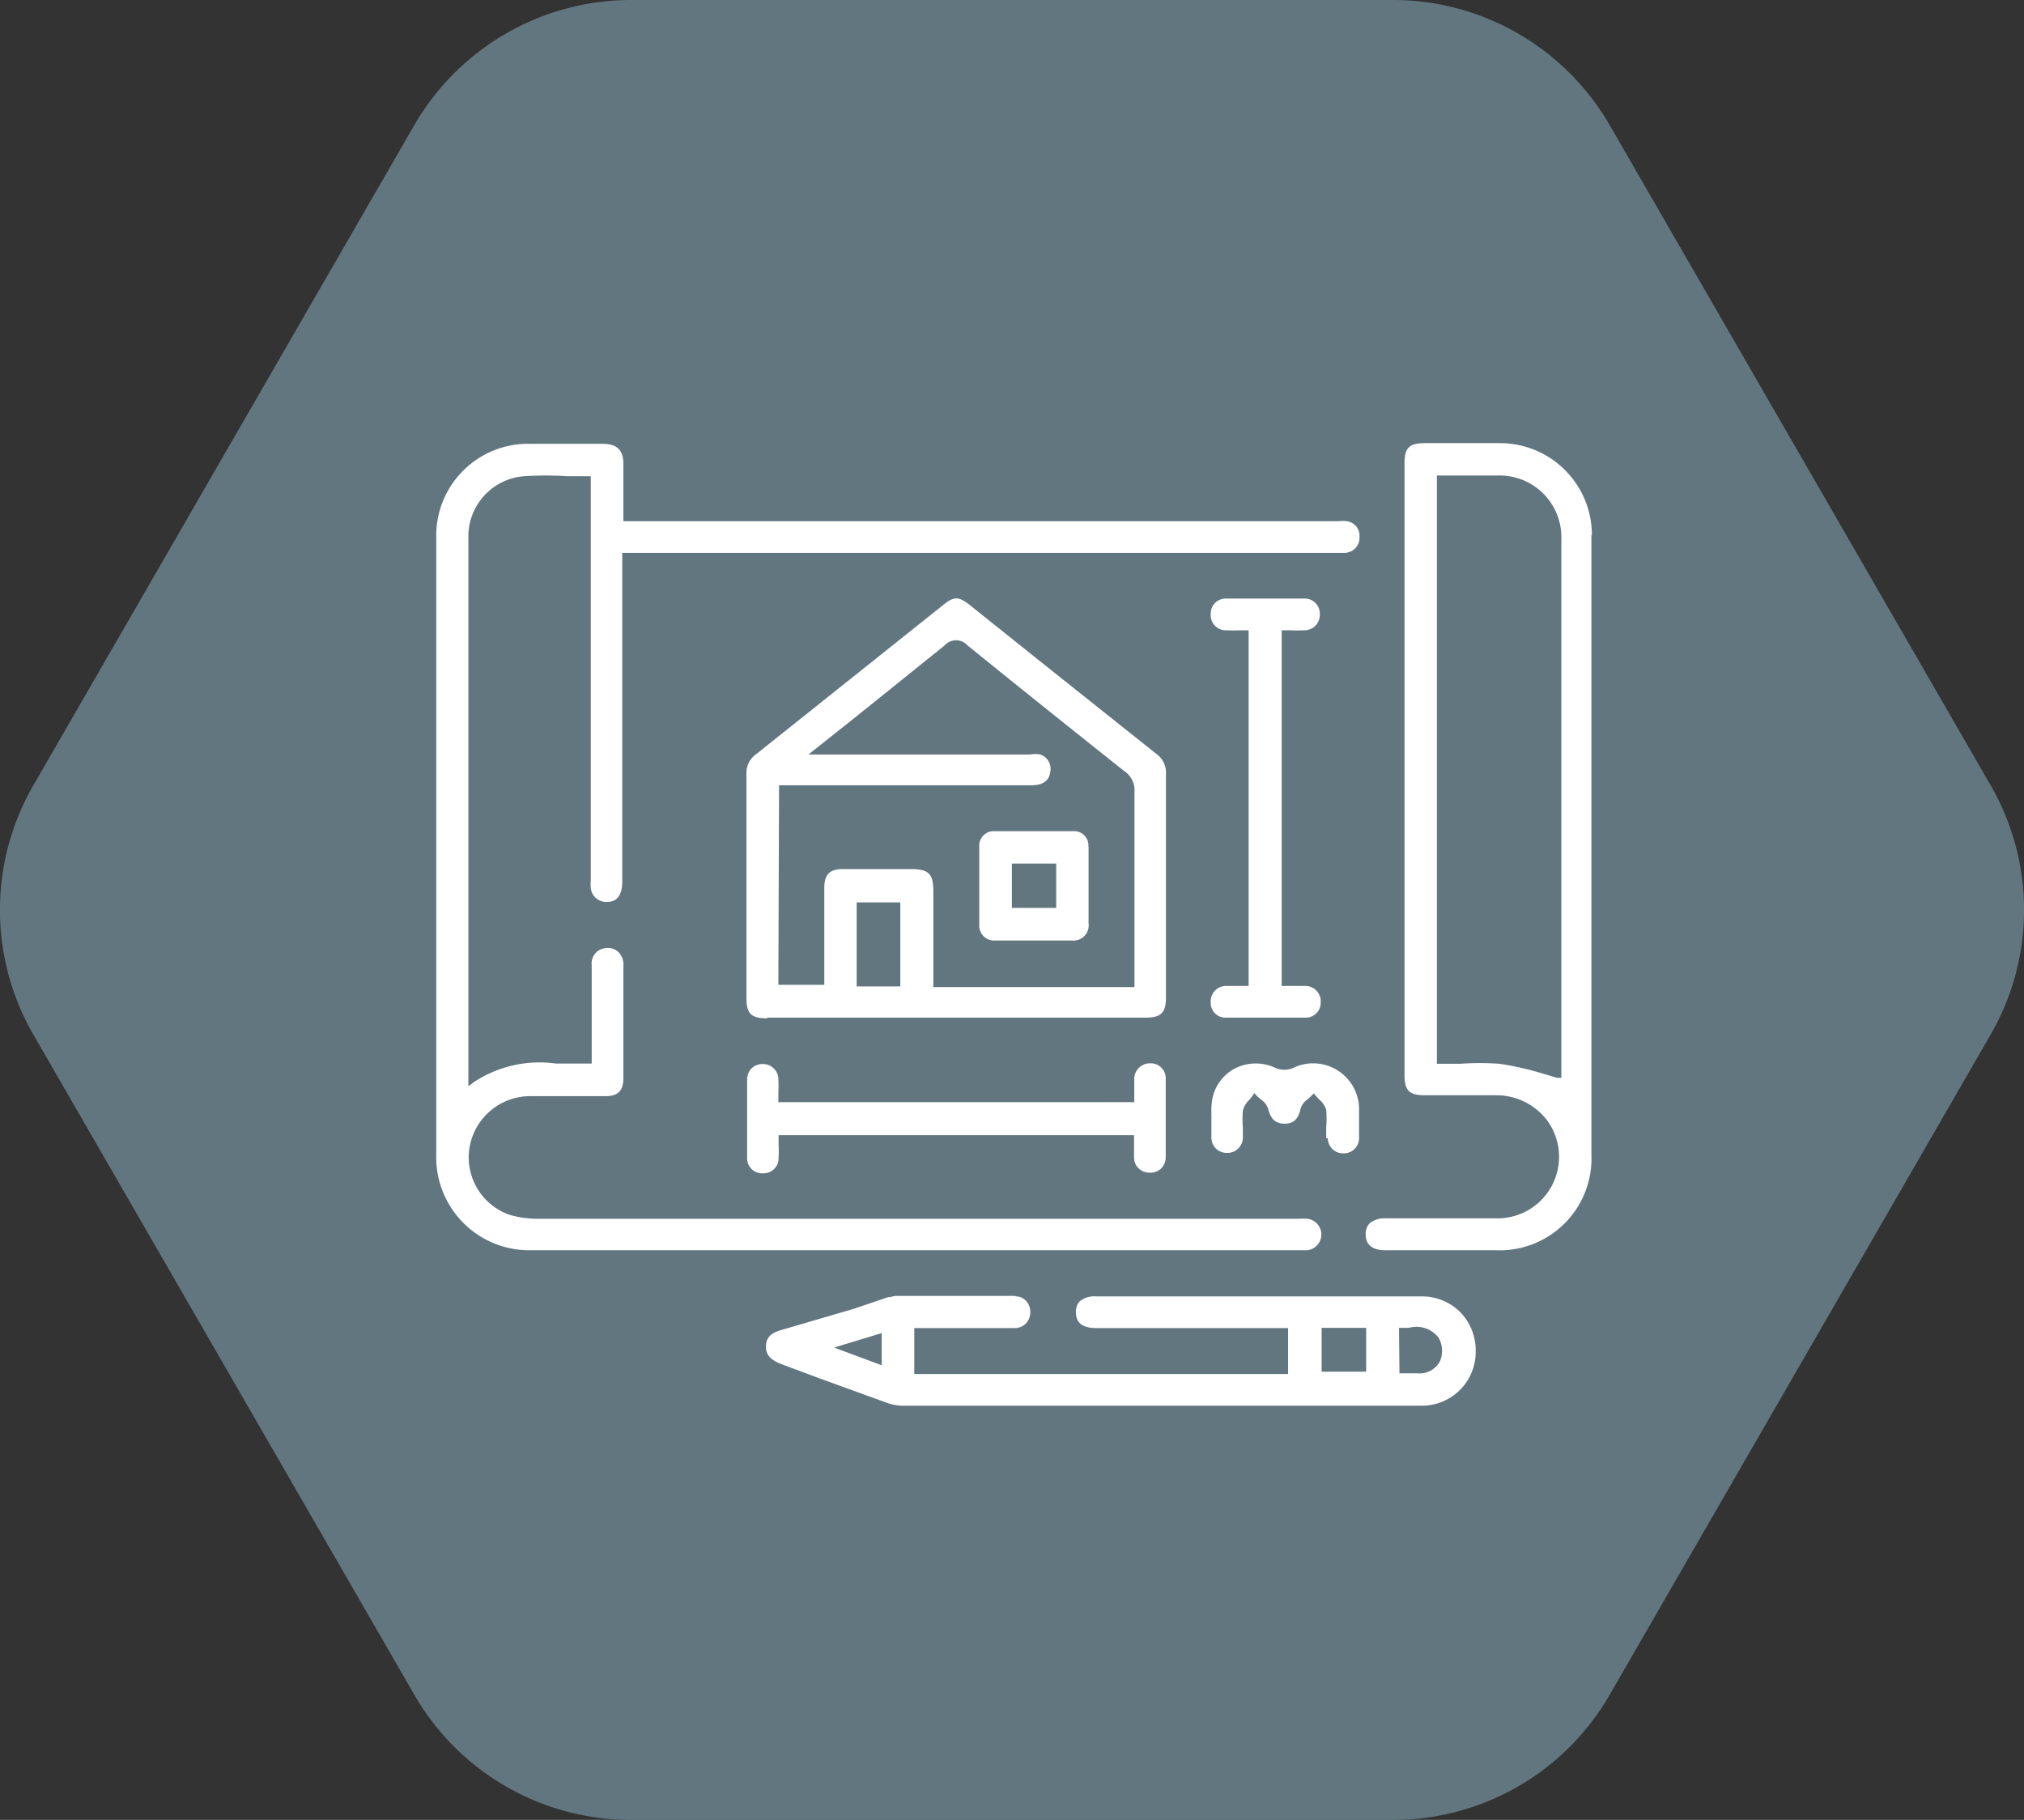
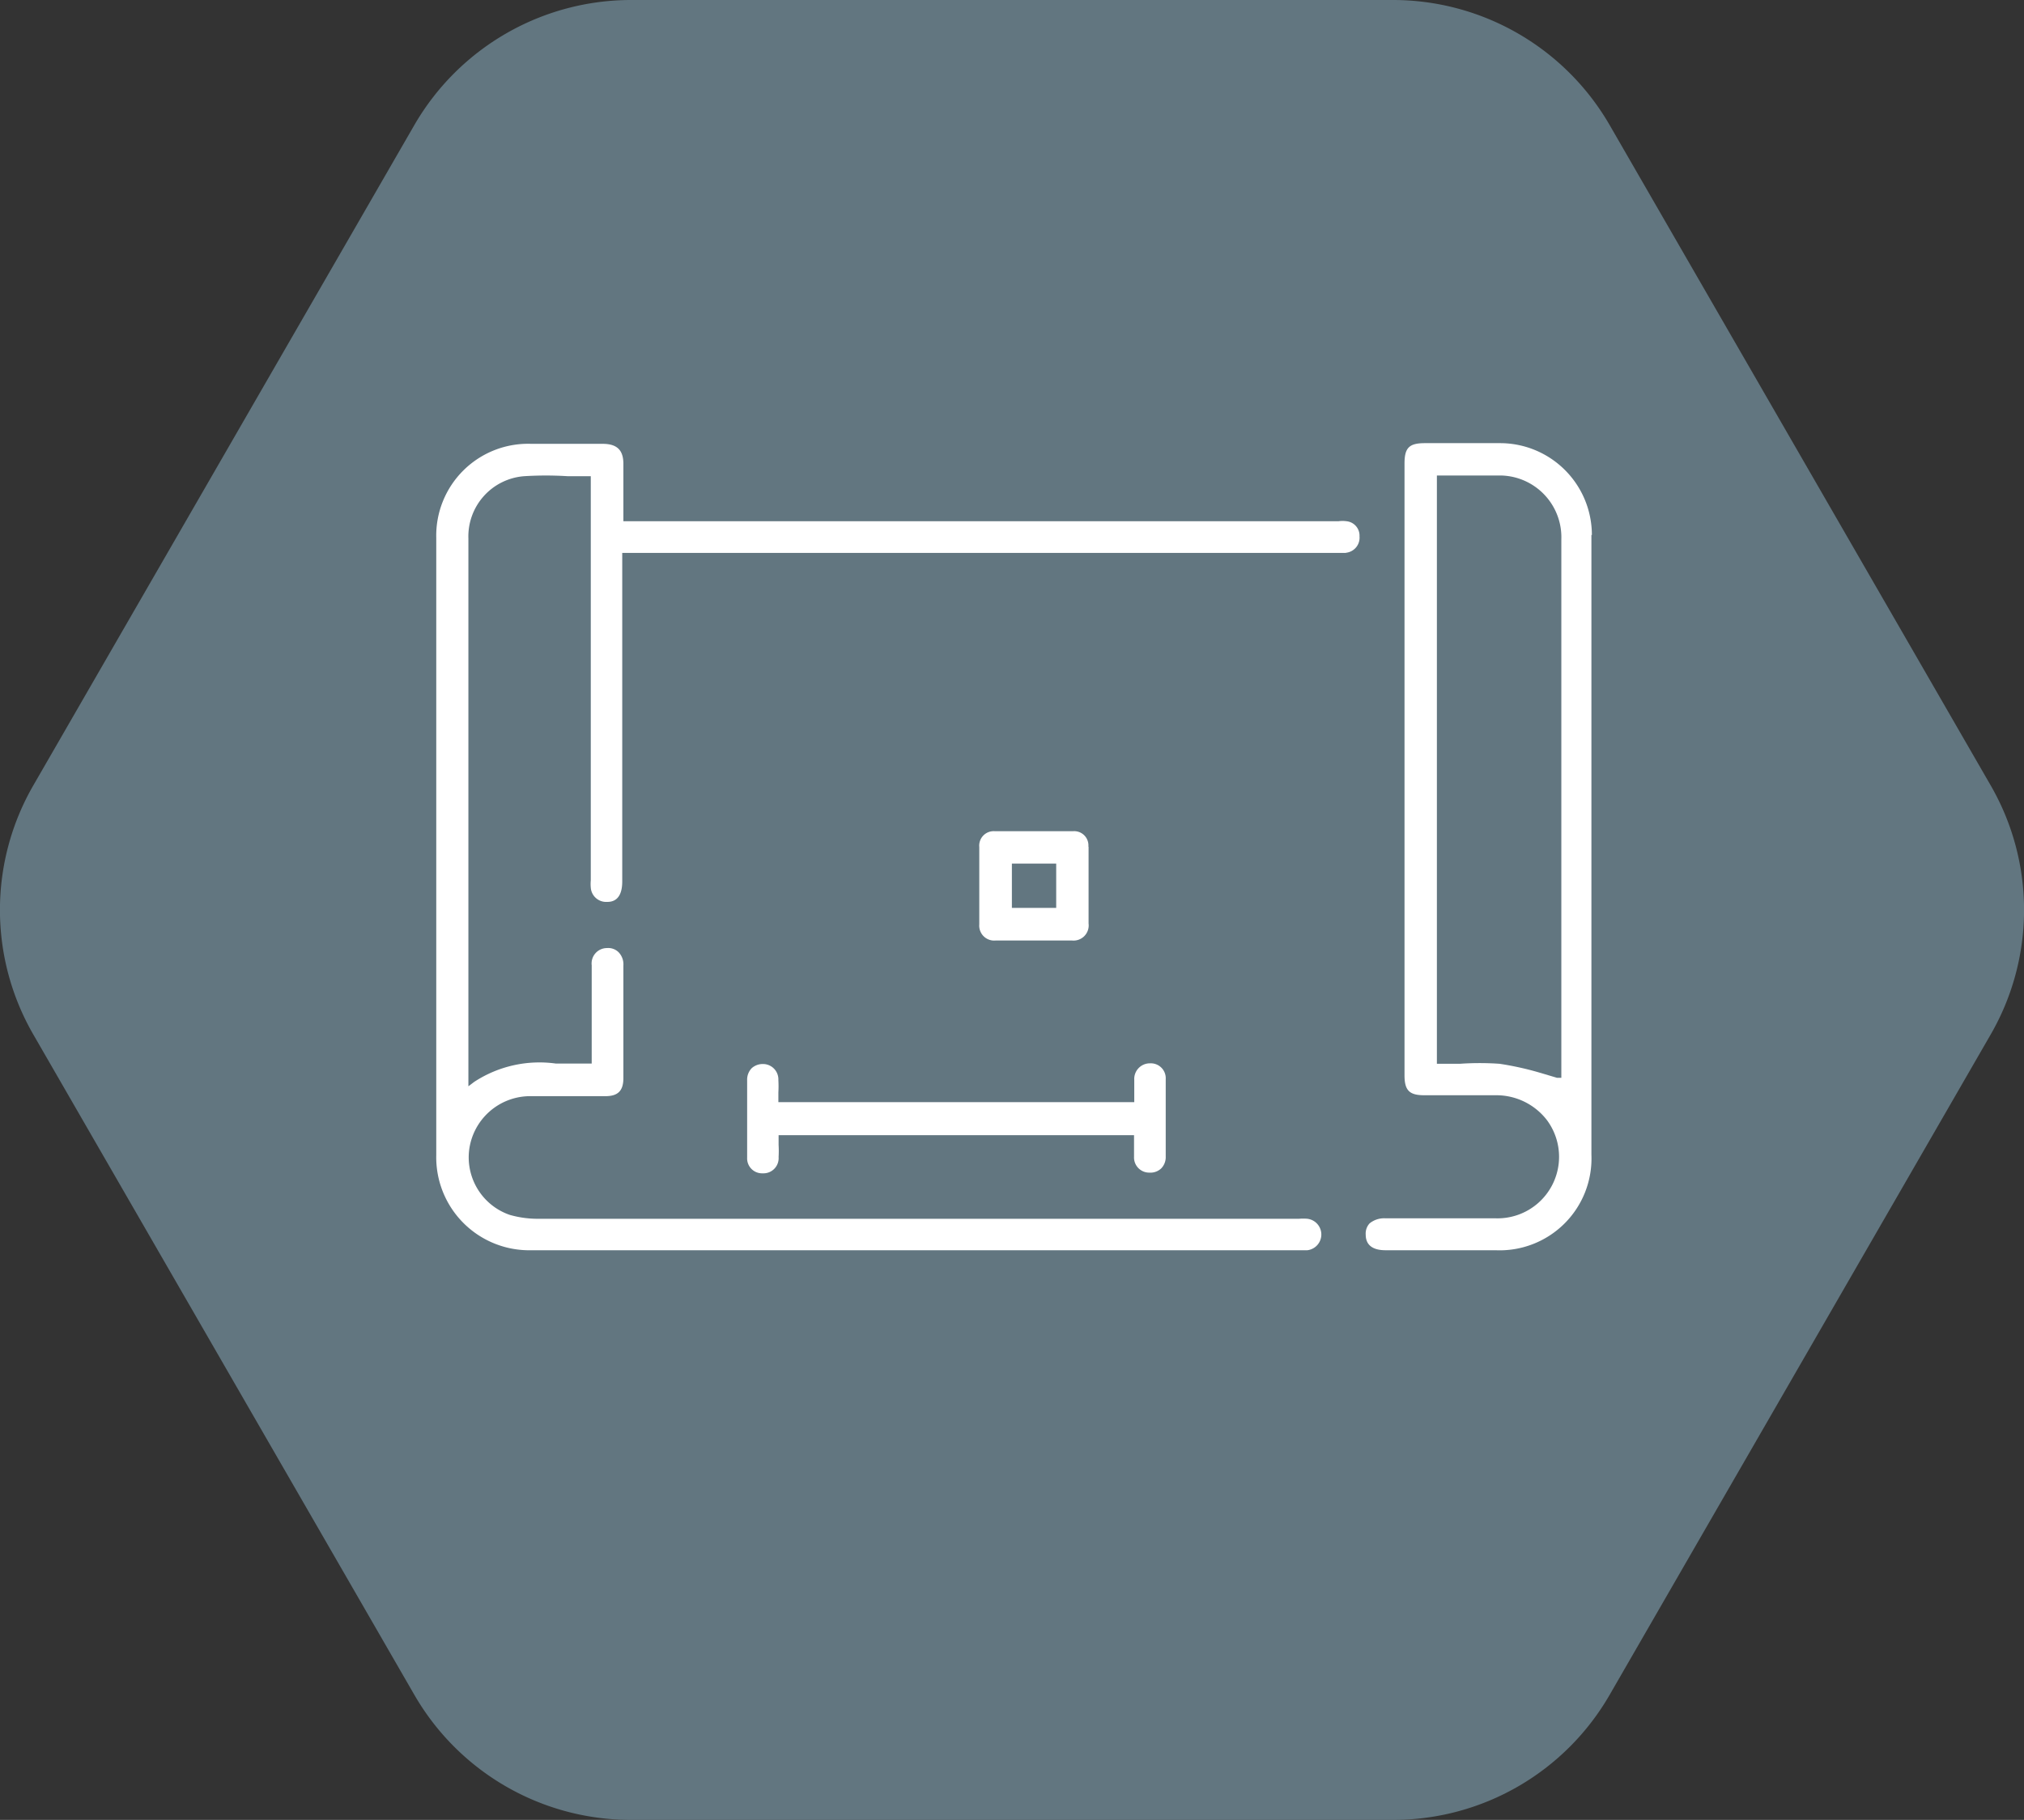
<svg xmlns="http://www.w3.org/2000/svg" viewBox="0 0 88.15 79.26">
  <rect x="0" y="0" width="88.15" height="79.26" fill="#333333" stroke="none" />
  <defs>
    <style>.cls-1{fill:#627680;}.cls-2{fill:#fff;}</style>
  </defs>
  <g id="Слой_2" data-name="Слой 2">
    <g id="Слой_1-2" data-name="Слой 1">
      <path class="cls-1" d="M60.67,0H27.48a10.91,10.91,0,0,0-9.43,5.44L1.46,34.19a10.85,10.85,0,0,0,0,10.88L18.05,73.82a10.89,10.89,0,0,0,9.43,5.44H60.67a10.88,10.88,0,0,0,9.43-5.44L86.69,45.07a10.85,10.85,0,0,0,0-10.88L70.1,5.44A10.9,10.9,0,0,0,60.67,0" />
      <path class="cls-2" d="M58.65,24.07a.66.66,0,0,0,.56-.71.63.63,0,0,0-.57-.66,1.28,1.28,0,0,0-.34,0H27.15v-.86c0-.56,0-1.1,0-1.63s-.2-.88-.9-.88H23.14A4,4,0,0,0,19,23.42V50.31a4.05,4.05,0,0,0,4.15,4.14H56.94a.69.69,0,0,0,0-1.37,2.1,2.1,0,0,0-.36,0H23.48a4.41,4.41,0,0,1-1.28-.17,2.65,2.65,0,0,1-1.77-2.8,2.68,2.68,0,0,1,2.67-2.37c.66,0,1.34,0,2,0h1.27c.55,0,.78-.24.78-.79,0-1.64,0-3.27,0-4.9a.76.76,0,0,0-.21-.58.64.64,0,0,0-.5-.18.67.67,0,0,0-.67.75c0,.57,0,1.15,0,1.73v2.55h-.14c-.48,0-1,0-1.42,0a5.19,5.19,0,0,0-3.56.8l-.25.19V25.91c0-.81,0-1.63,0-2.45a2.63,2.63,0,0,1,2.42-2.72,15.1,15.1,0,0,1,1.91,0h1v17.6a1.71,1.71,0,0,0,0,.32.67.67,0,0,0,.69.62h0c.17,0,.68,0,.68-.89V24.08h31.5" />
-       <path class="cls-2" d="M33.42,44.32H49.91c.65,0,.87-.22.87-.87v-3c0-2.25,0-4.49,0-6.73a1,1,0,0,0-.41-.88l-4.62-3.68-3.49-2.79c-.51-.41-.71-.41-1.21,0l-8.11,6.47a1,1,0,0,0-.43.88c0,2.35,0,4.71,0,7.06v2.69c0,.68.21.88.9.88m5.8-1.39h-1.9V39.3h1.9ZM33.93,34.2h11c.28,0,.75-.07.81-.57a.66.66,0,0,0-.43-.77,1.27,1.27,0,0,0-.44,0H35.21l.78-.62,1.17-.93.91-.73,3.07-2.47a.67.67,0,0,1,1,0c2.28,1.85,4.62,3.72,6.82,5.47a1,1,0,0,1,.45.91q0,3,0,6v2.5H40.65V38.85c0-.79-.18-1-1-1H39q-1.16,0-2.31,0c-.55,0-.78.24-.79.79v4.25h-2Z" />
      <path class="cls-2" d="M69.33,23.3a4,4,0,0,0-4-4q-1.47,0-2.94,0h-.33c-.69,0-.89.2-.89.89V46.83c0,.66.21.87.86.87h1.1c.68,0,1.38,0,2.07,0a2.78,2.78,0,0,1,2.17,1.08,2.68,2.68,0,0,1-2.23,4.28h-4.8a1,1,0,0,0-.69.22.65.65,0,0,0-.17.49c0,.45.3.68.86.68h4.79a4,4,0,0,0,4.18-4.16V32.9q0-4.8,0-9.6M68,28.86V46.94l-.19,0L67,46.7a13.14,13.14,0,0,0-1.69-.37,12.38,12.38,0,0,0-1.73,0h-1V20.71h1c.63,0,1.23,0,1.83,0A2.69,2.69,0,0,1,68,23.49c0,1.25,0,2.51,0,3.77Z" />
-       <path class="cls-2" d="M44.23,56.44H39a1,1,0,0,0-.22.05l-.09,0L37.19,57l-3.08.9c-.47.13-.73.29-.75.71s.24.64.7.81l1.58.59,3,1.09a2,2,0,0,0,.66.12H61.92a2.34,2.34,0,0,0,2.35-2.36,2.39,2.39,0,0,0-.68-1.72,2.36,2.36,0,0,0-1.68-.68H47.73a1,1,0,0,0-.7.21.64.64,0,0,0-.17.48c0,.47.29.69.89.69H56.1v2H39.82v-2h4.35a.67.67,0,0,0,.7-.67.69.69,0,0,0-.19-.52.6.6,0,0,0-.45-.19m-5.83,3-2.07-.77.42-.13,1.45-.44.2-.06Zm22.53-1.63h.14l.29,0a1.21,1.21,0,0,1,1.3.44,1.16,1.16,0,0,1,.06,1,1,1,0,0,1-1,.54h-.26c-.12,0-.24,0-.36,0h-.15Zm-3.37,0H59.5v1.91H57.56Z" />
-       <path class="cls-2" d="M53.45,44.32h3.38a.65.65,0,0,0,.69-.67.67.67,0,0,0-.7-.71h-1V27.45h.42a4.68,4.68,0,0,0,.53,0,.67.67,0,0,0,.71-.71.65.65,0,0,0-.69-.67c-1.12,0-2.25,0-3.37,0a.65.65,0,0,0-.69.67.66.66,0,0,0,.7.71,5,5,0,0,0,.55,0h.4V42.94h-.94a.67.67,0,0,0-.71.71.64.64,0,0,0,.68.67" />
      <path class="cls-2" d="M49.39,50.38a.66.66,0,0,0,.67.69.68.68,0,0,0,.51-.18.7.7,0,0,0,.2-.52c0-1.2,0-2.3,0-3.37a.65.65,0,0,0-.68-.69h0a.68.68,0,0,0-.69.72V48H33.9v-.42a4.86,4.86,0,0,0,0-.54.67.67,0,0,0-.67-.7h0a.72.72,0,0,0-.49.18.72.72,0,0,0-.2.53c0,1.19,0,2.3,0,3.37a.65.65,0,0,0,.68.68h0a.66.66,0,0,0,.69-.71,4.68,4.68,0,0,0,0-.53v-.42H49.39v.43c0,.19,0,.36,0,.54" />
-       <path class="cls-2" d="M57.83,49.58a.66.66,0,0,0,.67.65h0a.66.66,0,0,0,.69-.65q0-.45,0-.9v-.3a2,2,0,0,0-2.89-1.86,1,1,0,0,1-.73,0,2,2,0,0,0-1.76,0,1.91,1.91,0,0,0-1,1.29,2.64,2.64,0,0,0-.05.64,1,1,0,0,0,0,.17h0V49c0,.17,0,.35,0,.53a.66.66,0,0,0,.68.68h0a.67.67,0,0,0,.69-.67c0-.15,0-.29,0-.44a4.46,4.46,0,0,1,0-.73,1,1,0,0,1,.27-.46,1.58,1.58,0,0,0,.12-.15l.11-.15.12.13.15.13a.86.86,0,0,1,.33.41c.11.46.32.65.71.66h0c.4,0,.61-.2.71-.68a.79.79,0,0,1,.31-.39l.14-.13.12-.12.11.13.14.15a.92.92,0,0,1,.29.44,4.83,4.83,0,0,1,0,.76c0,.15,0,.31,0,.46" />
      <path class="cls-2" d="M47.4,36.89a.62.62,0,0,0-.66-.69l-1.71,0H43.32a.63.63,0,0,0-.67.69c0,1.1,0,2.23,0,3.37a.65.65,0,0,0,.72.7h3.31a.66.66,0,0,0,.73-.74q0-.59,0-1.17V38q0-.57,0-1.14M46,39.54H44.07V37.61H46Z" />
    </g>
  </g>
</svg>